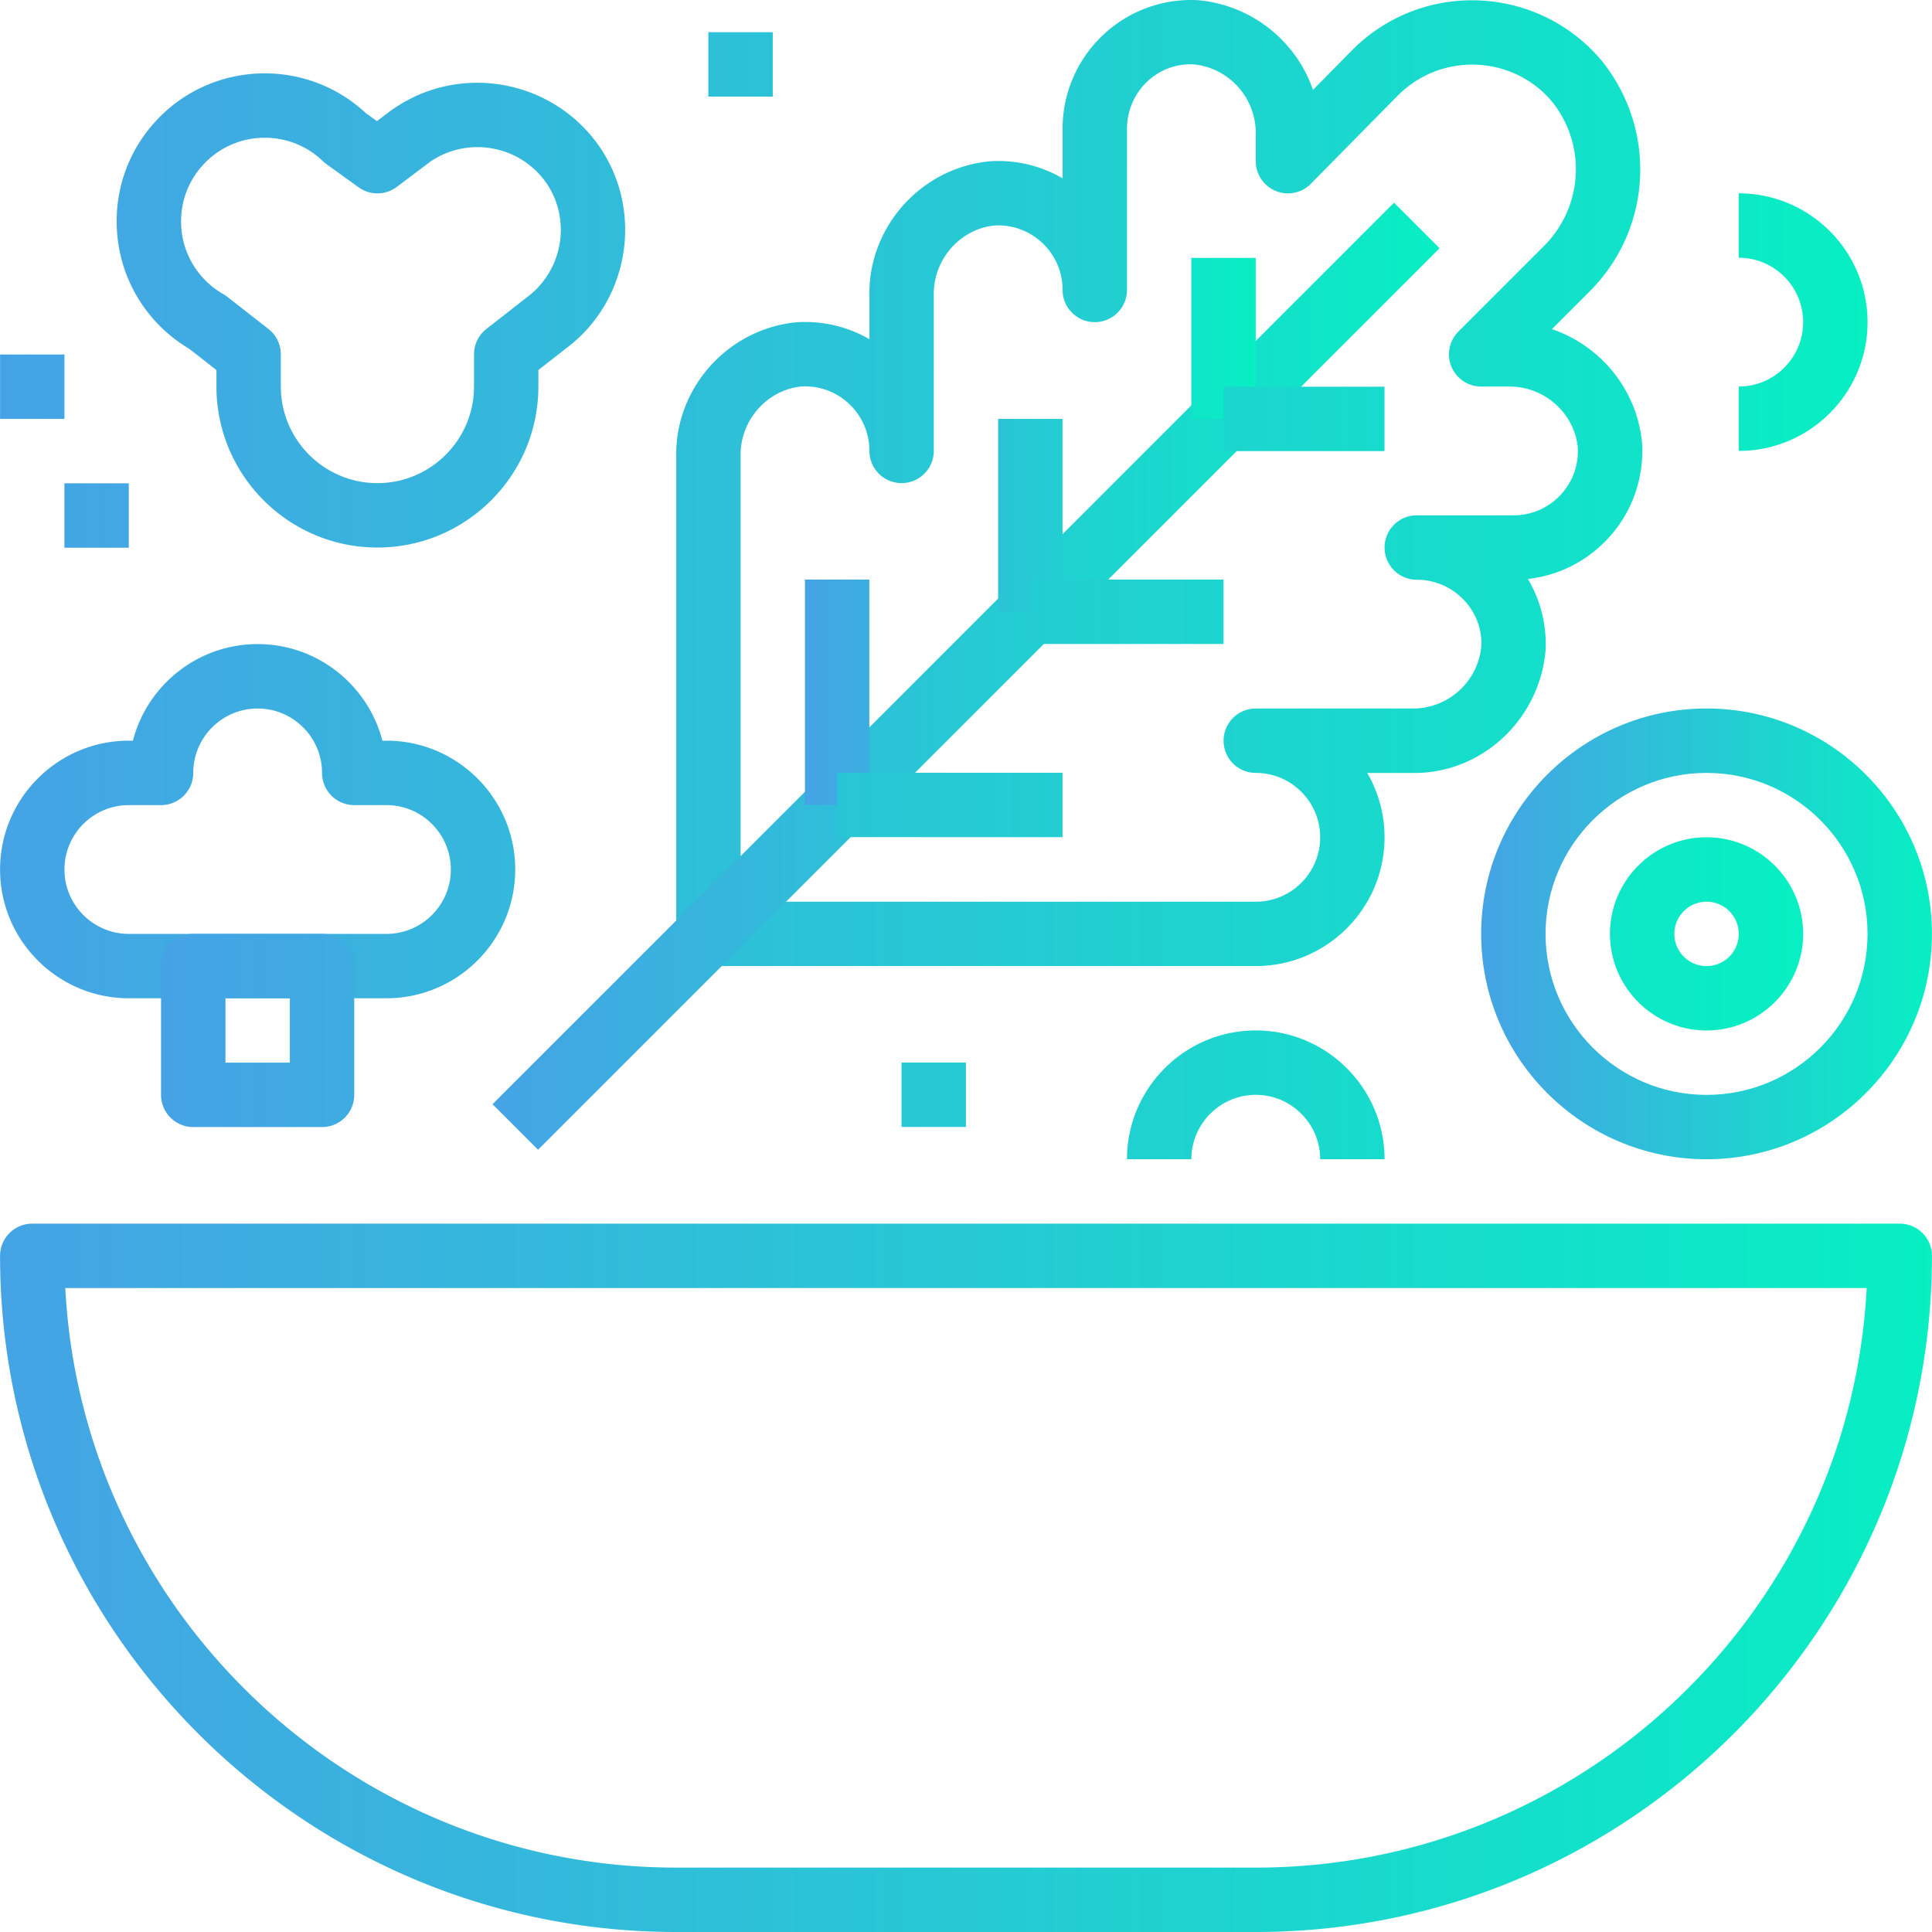
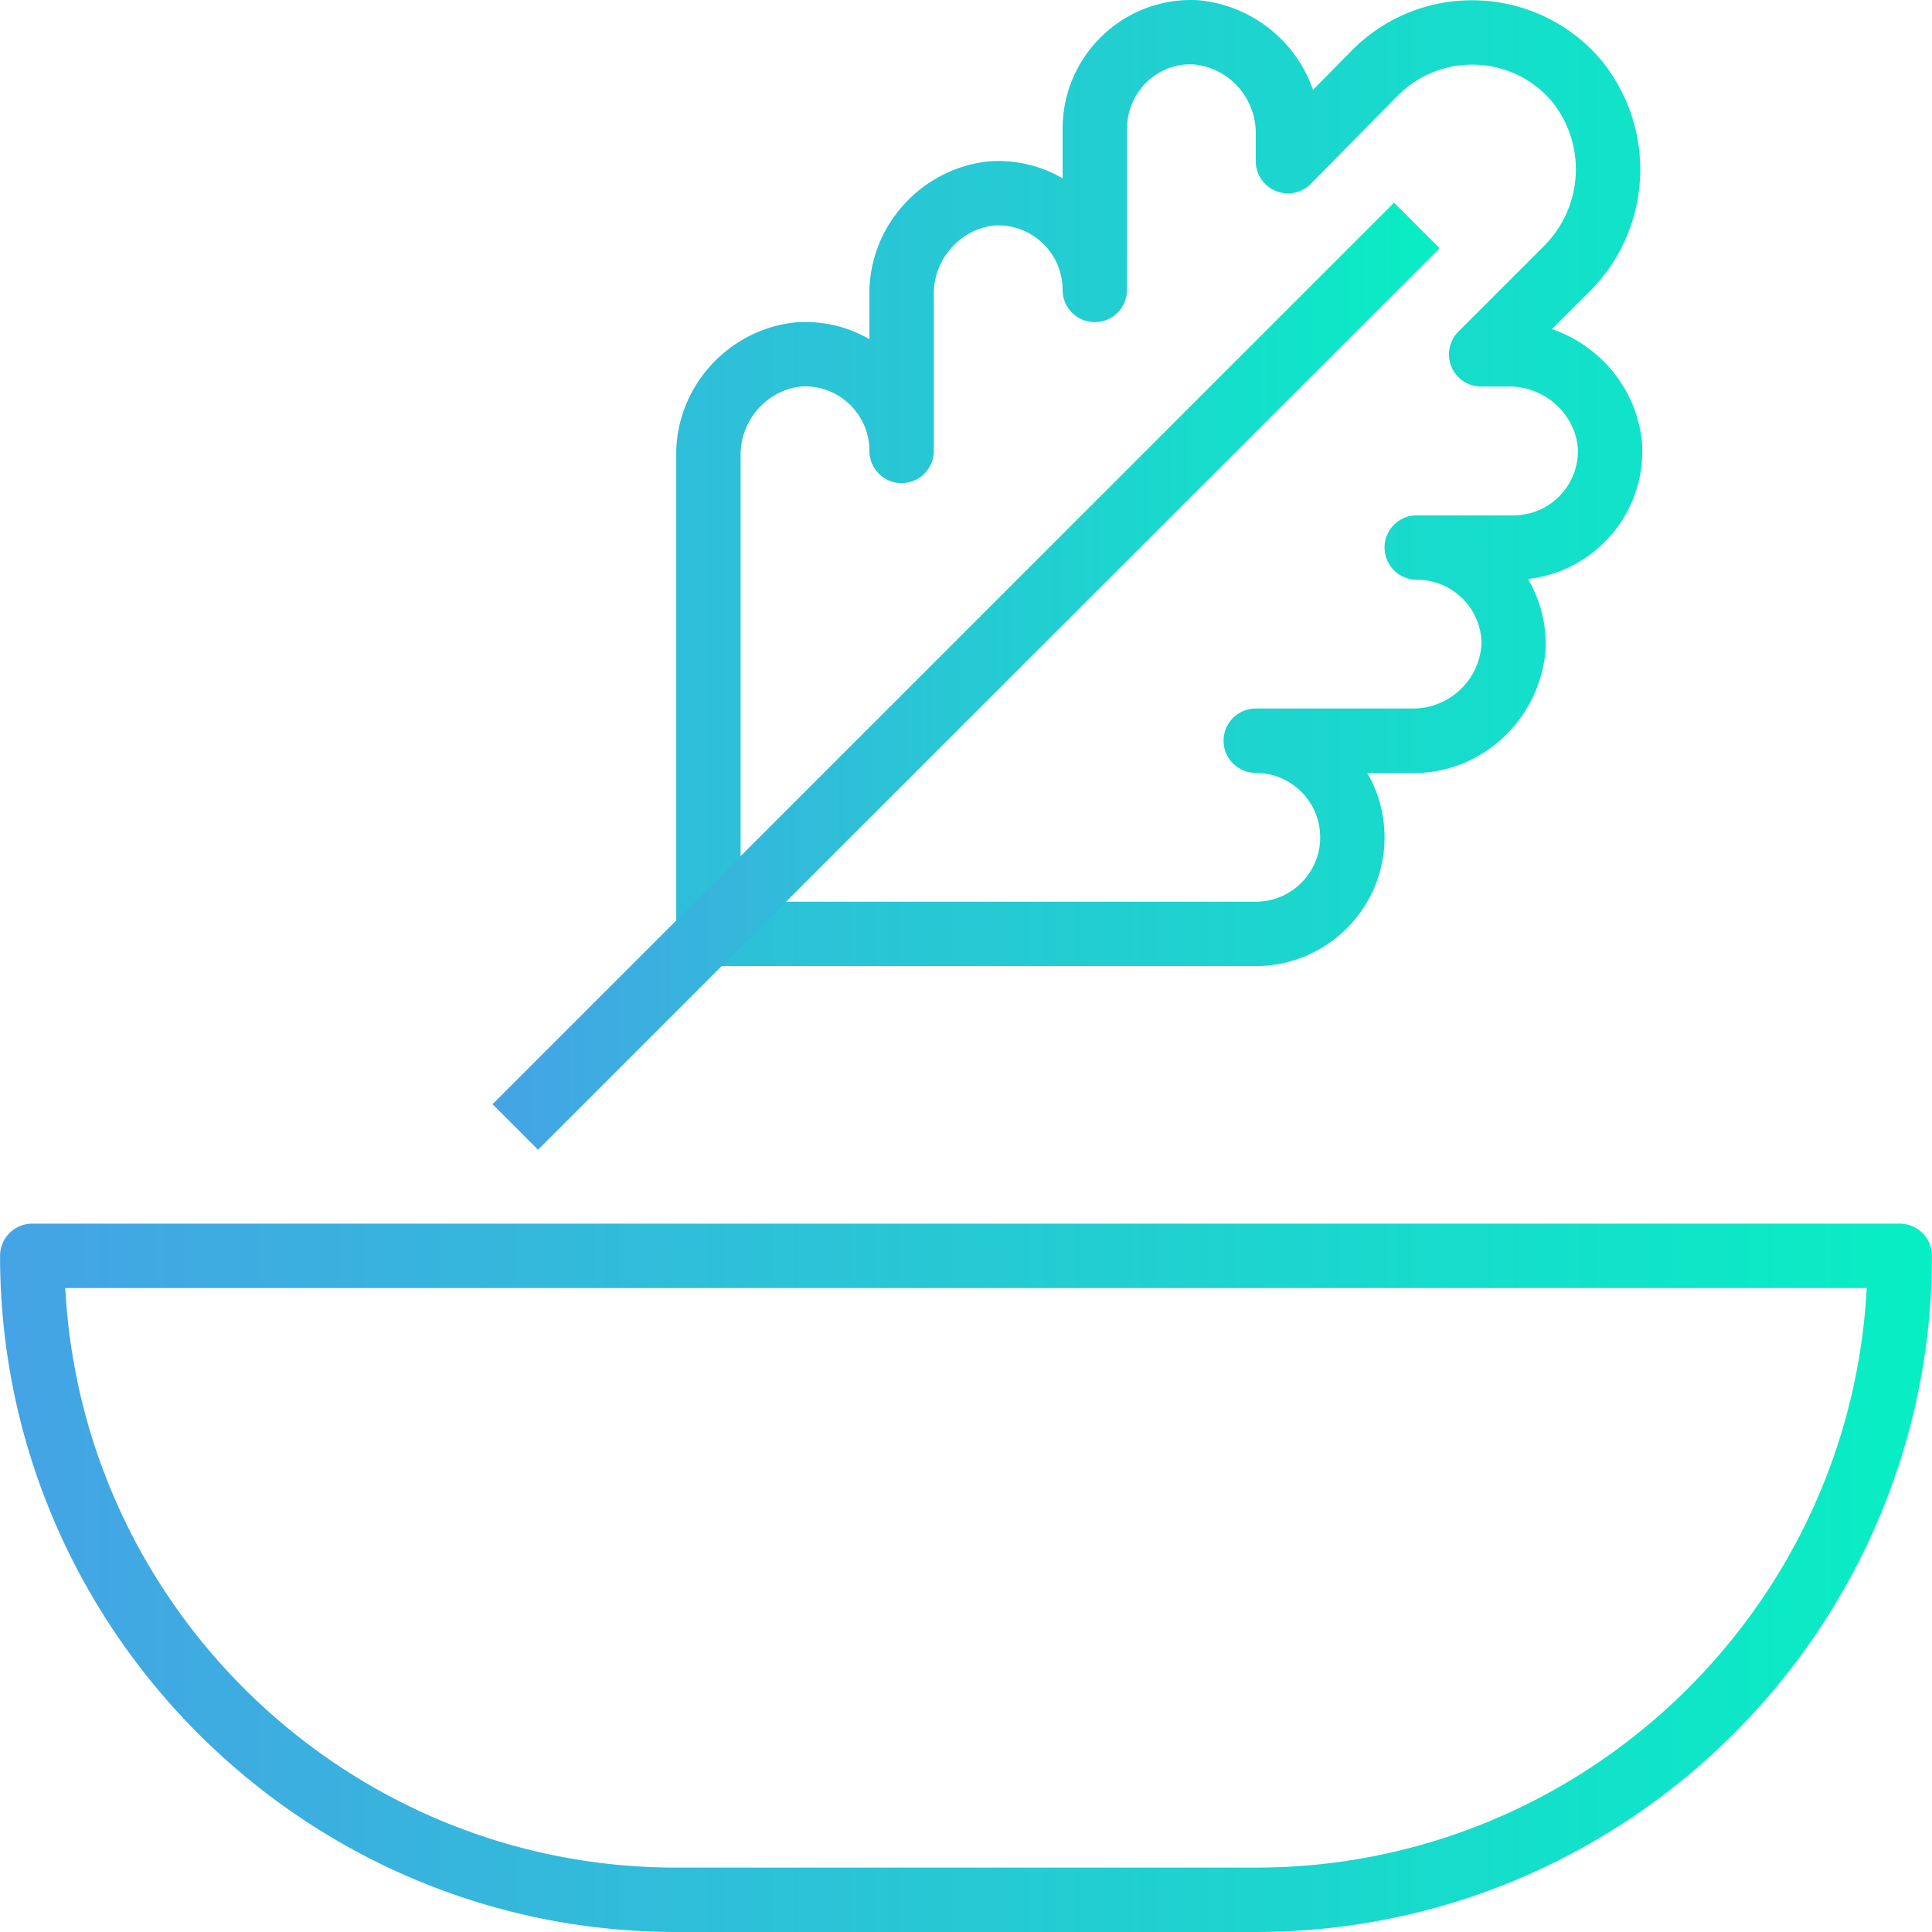
<svg xmlns="http://www.w3.org/2000/svg" fill="url(#grad)" viewBox="0 0 512.001 512.001">
  <path d="M503.45 324.28H8.55a8.53 8.53 0 0 0-8.533 8.533c0 98.801 80.379 179.188 179.188 179.188h153.59c98.801 0 179.188-80.387 179.188-179.188a8.525 8.525 0 0 0-8.533-8.533zM332.795 494.935h-153.59c-86.531 0-157.447-68.143-161.901-153.59h477.391c-4.453 85.447-75.369 153.59-161.9 153.59zM435.223 119.545c0-.623-.009-1.246-.068-2.193-1.314-14.147-11.041-25.769-23.883-30.129l9.659-9.659c16.75-16.408 18.431-42.655 3.771-61.188-15.7-19.079-43.995-21.793-63.066-6.101a45.088 45.088 0 0 0-3.183 2.893l-10.495 10.649c-4.403-12.774-16.05-22.433-30.402-23.764-18.9-1.032-34.899 13.473-35.914 32.262a34.16 34.16 0 0 0-.043 1.86v13.081a33.925 33.925 0 0 0-19.224-4.523c-18.243 1.698-32.279 17.373-31.972 35.547v11.605c-5.12-2.961-10.956-4.548-17.031-4.557-.614 0-1.237.017-2.184.068-18.252 1.698-32.288 17.373-31.981 35.548v126.541a8.53 8.53 0 0 0 8.533 8.533h145.057c18.823 0 34.131-15.308 34.122-34.114a33.87 33.87 0 0 0-4.582-17.065h11.528c18.328.503 34.003-13.738 35.718-32.314a33.92 33.92 0 0 0-4.667-19.096c7.662-.853 14.753-4.241 20.282-9.753 6.449-6.434 10.016-15.001 10.025-24.131zm-22.075 12.048a16.982 16.982 0 0 1-12.065 4.975h-25.624c-4.719 0-8.533 3.823-8.533 8.533s3.814 8.533 8.533 8.533l.939.026c9.403.503 16.639 8.558 16.161 17.62-.87 9.403-8.848 16.682-18.55 16.485h-41.213c-4.719 0-8.533 3.823-8.533 8.533s3.814 8.533 8.533 8.533c9.412 0 17.066 7.654 17.066 17.066s-7.654 17.066-17.066 17.066H196.271V120.799c-.162-9.446 7.091-17.526 16.161-18.38l.93-.026c9.395.008 17.031 7.654 17.04 17.04v.06c0 4.71 3.814 8.533 8.524 8.533h.009c4.71 0 8.524-3.814 8.533-8.524V78.135c-.162-9.446 7.091-17.526 16.161-18.38l.922-.026c9.403.017 17.04 7.662 17.049 17.057v.051c0 4.71 3.814 8.533 8.524 8.533h.009c4.71 0 8.524-3.814 8.533-8.524V34.174l.026-.947c.495-9.395 8.362-16.63 17.612-16.161 9.42.879 16.664 8.959 16.485 18.567v7.082a8.533 8.533 0 0 0 5.299 7.893 8.516 8.516 0 0 0 9.309-1.911l23.149-23.491a28.91 28.91 0 0 1 1.954-1.766c11.809-9.71 29.31-8.021 38.935 3.652 9.113 11.536 8.063 27.987-2.5 38.338l-22.441 22.441a8.534 8.534 0 0 0-1.852 9.301 8.537 8.537 0 0 0 7.884 5.265h7.534c9.318 0 17.236 7.185 18.072 16.161l.026.939c-.01 4.556-1.784 8.839-5.01 12.056z" />
  <path d="M130.52 292.626L369.433 53.713 381.5 65.78 142.587 304.693z" />
-   <path d="M315.713 68.348h17.066v42.664h-17.066zM264.516 111.012h17.066v51.197h-17.066zM213.319 153.59h17.066v59.729h-17.066z" />
-   <path d="M324.245 102.479h42.664v17.065h-42.664zM273.049 153.59h51.197v17.065h-51.197zM221.852 204.787h59.729v17.066h-59.729zM159.281 39.473c-.008-.017-.026-.034-.034-.051-12.04-18.03-36.512-22.928-54.533-10.888-.563.367-1.118.759-1.749 1.229l-3.072 2.338-2.952-2.125C81.326 15.411 56.777 16 41.913 31.427c-7.278 7.543-11.186 17.475-10.99 27.962.196 10.487 4.454 20.265 11.989 27.535a39.158 39.158 0 0 0 7.261 5.529l7.185 5.615v4.369c0 23.525 19.139 42.664 42.664 42.664s42.664-19.148 42.655-42.672V98.06l7.552-5.896c16.339-12.399 20.307-35.548 9.052-52.691zm-19.463 39.174l-10.922 8.533a8.537 8.537 0 0 0-3.277 6.724v8.533c0 14.113-11.485 25.598-25.598 25.598s-25.598-11.485-25.598-25.598v-8.533a8.51 8.51 0 0 0-3.277-6.724l-10.922-8.533a8.4 8.4 0 0 0-1.032-.691 21.969 21.969 0 0 1-4.42-3.311 22.053 22.053 0 0 1-6.784-15.564c-.111-5.922 2.099-11.536 6.212-15.803 4.343-4.505 10.154-6.775 15.973-6.775 5.546 0 11.101 2.056 15.402 6.212.29.273.597.538.93.776l8.533 6.144a8.526 8.526 0 0 0 10.146-.128l8.994-6.766c4.949-3.311 10.879-4.471 16.716-3.319a22.12 22.12 0 0 1 14.147 9.446c6.331 9.676 4.078 22.714-5.223 29.779zM187.721 8.533h17.066v17.065h-17.066zM238.918 281.582h17.065v17.065h-17.065zM460.787 51.24v17.066c9.412 0 17.066 7.654 17.066 17.065s-7.654 17.066-17.066 17.066v17.065c18.823 0 34.131-15.308 34.131-34.131S479.61 51.24 460.787 51.24zM17.066 128.077h17.065v17.066H17.066zM.017 93.946h17.065v17.066H.017zM332.795 273.083c-18.823 0-34.131 15.308-34.131 34.131h17.066c0-9.412 7.654-17.066 17.065-17.066 9.412 0 17.066 7.654 17.066 17.066h17.065c0-18.823-15.308-34.131-34.131-34.131zM102.411 196.288h-1.075C97.53 181.586 84.159 170.69 68.28 170.69s-29.259 10.896-33.056 25.598h-1.075c-18.823 0-34.131 15.308-34.131 34.131s15.308 34.131 34.131 34.131h68.262c18.823 0 34.131-15.308 34.131-34.131s-15.308-34.131-34.131-34.131zm0 51.205H34.148c-9.412 0-17.066-7.654-17.066-17.065 0-9.412 7.654-17.066 17.066-17.066h8.533a8.536 8.536 0 0 0 8.533-8.533c0-9.412 7.654-17.065 17.066-17.065s17.066 7.654 17.066 17.065a8.536 8.536 0 0 0 8.533 8.533h8.533c9.412 0 17.066 7.654 17.066 17.066-.002 9.412-7.656 17.065-17.067 17.065z" />
-   <path d="M85.345 247.485H51.214a8.536 8.536 0 0 0-8.533 8.533v34.131a8.53 8.53 0 0 0 8.533 8.533h34.131a8.53 8.53 0 0 0 8.533-8.533v-34.131a8.536 8.536 0 0 0-8.533-8.533zm-8.533 34.131H59.747v-17.065h17.066v17.065zM452.254 221.887c-14.113 0-25.598 11.485-25.598 25.598s11.485 25.598 25.598 25.598 25.598-11.485 25.598-25.598-11.485-25.598-25.598-25.598zm0 34.139c-4.71 0-8.533-3.831-8.533-8.533s3.823-8.533 8.533-8.533 8.533 3.823 8.533 8.533a8.536 8.536 0 0 1-8.533 8.533z" />
-   <path d="M452.254 187.756c-32.928 0-59.729 26.793-59.729 59.729s26.801 59.729 59.729 59.729 59.729-26.793 59.729-59.729-26.801-59.729-59.729-59.729zm0 102.401c-23.525 0-42.664-19.147-42.664-42.664 0-23.525 19.139-42.664 42.664-42.664 23.525 0 42.664 19.139 42.664 42.664 0 23.525-19.139 42.664-42.664 42.664z" />
  <defs>
    <linearGradient id="grad">
      <stop offset="0%" stop-color="#45a3e5" />
      <stop offset="100%" stop-color="#07efc3" />
    </linearGradient>
  </defs>
</svg>